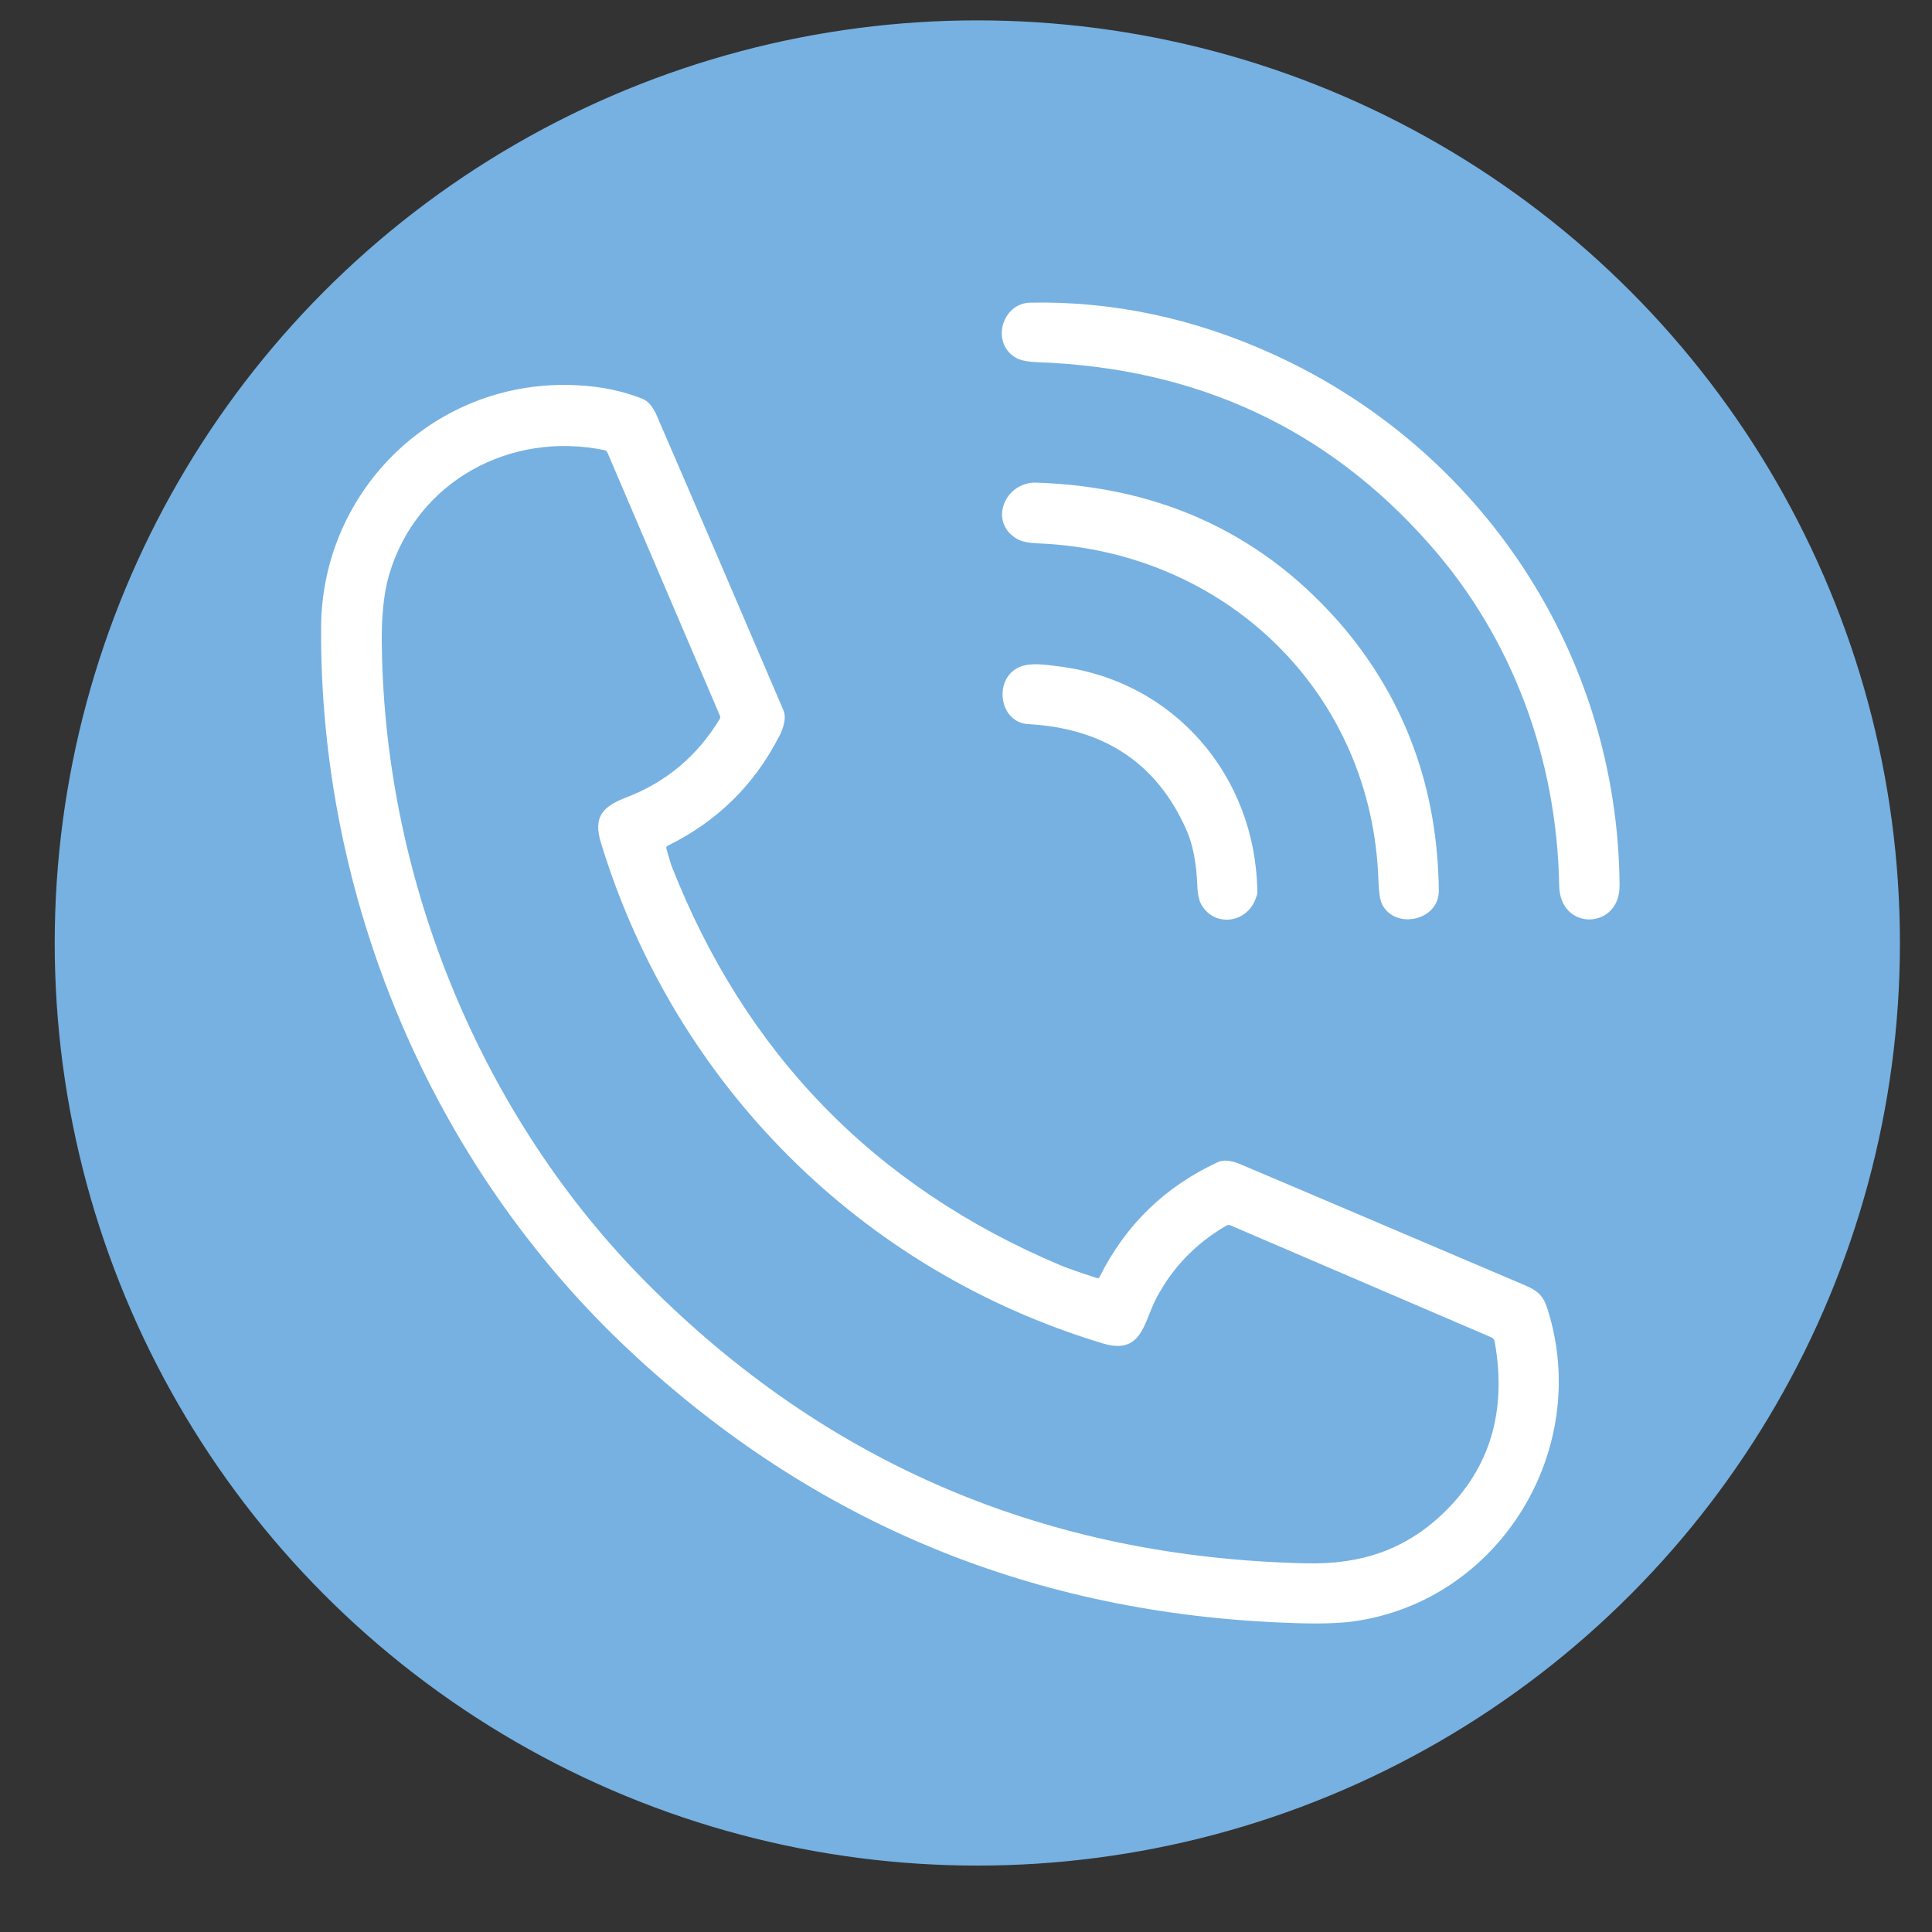
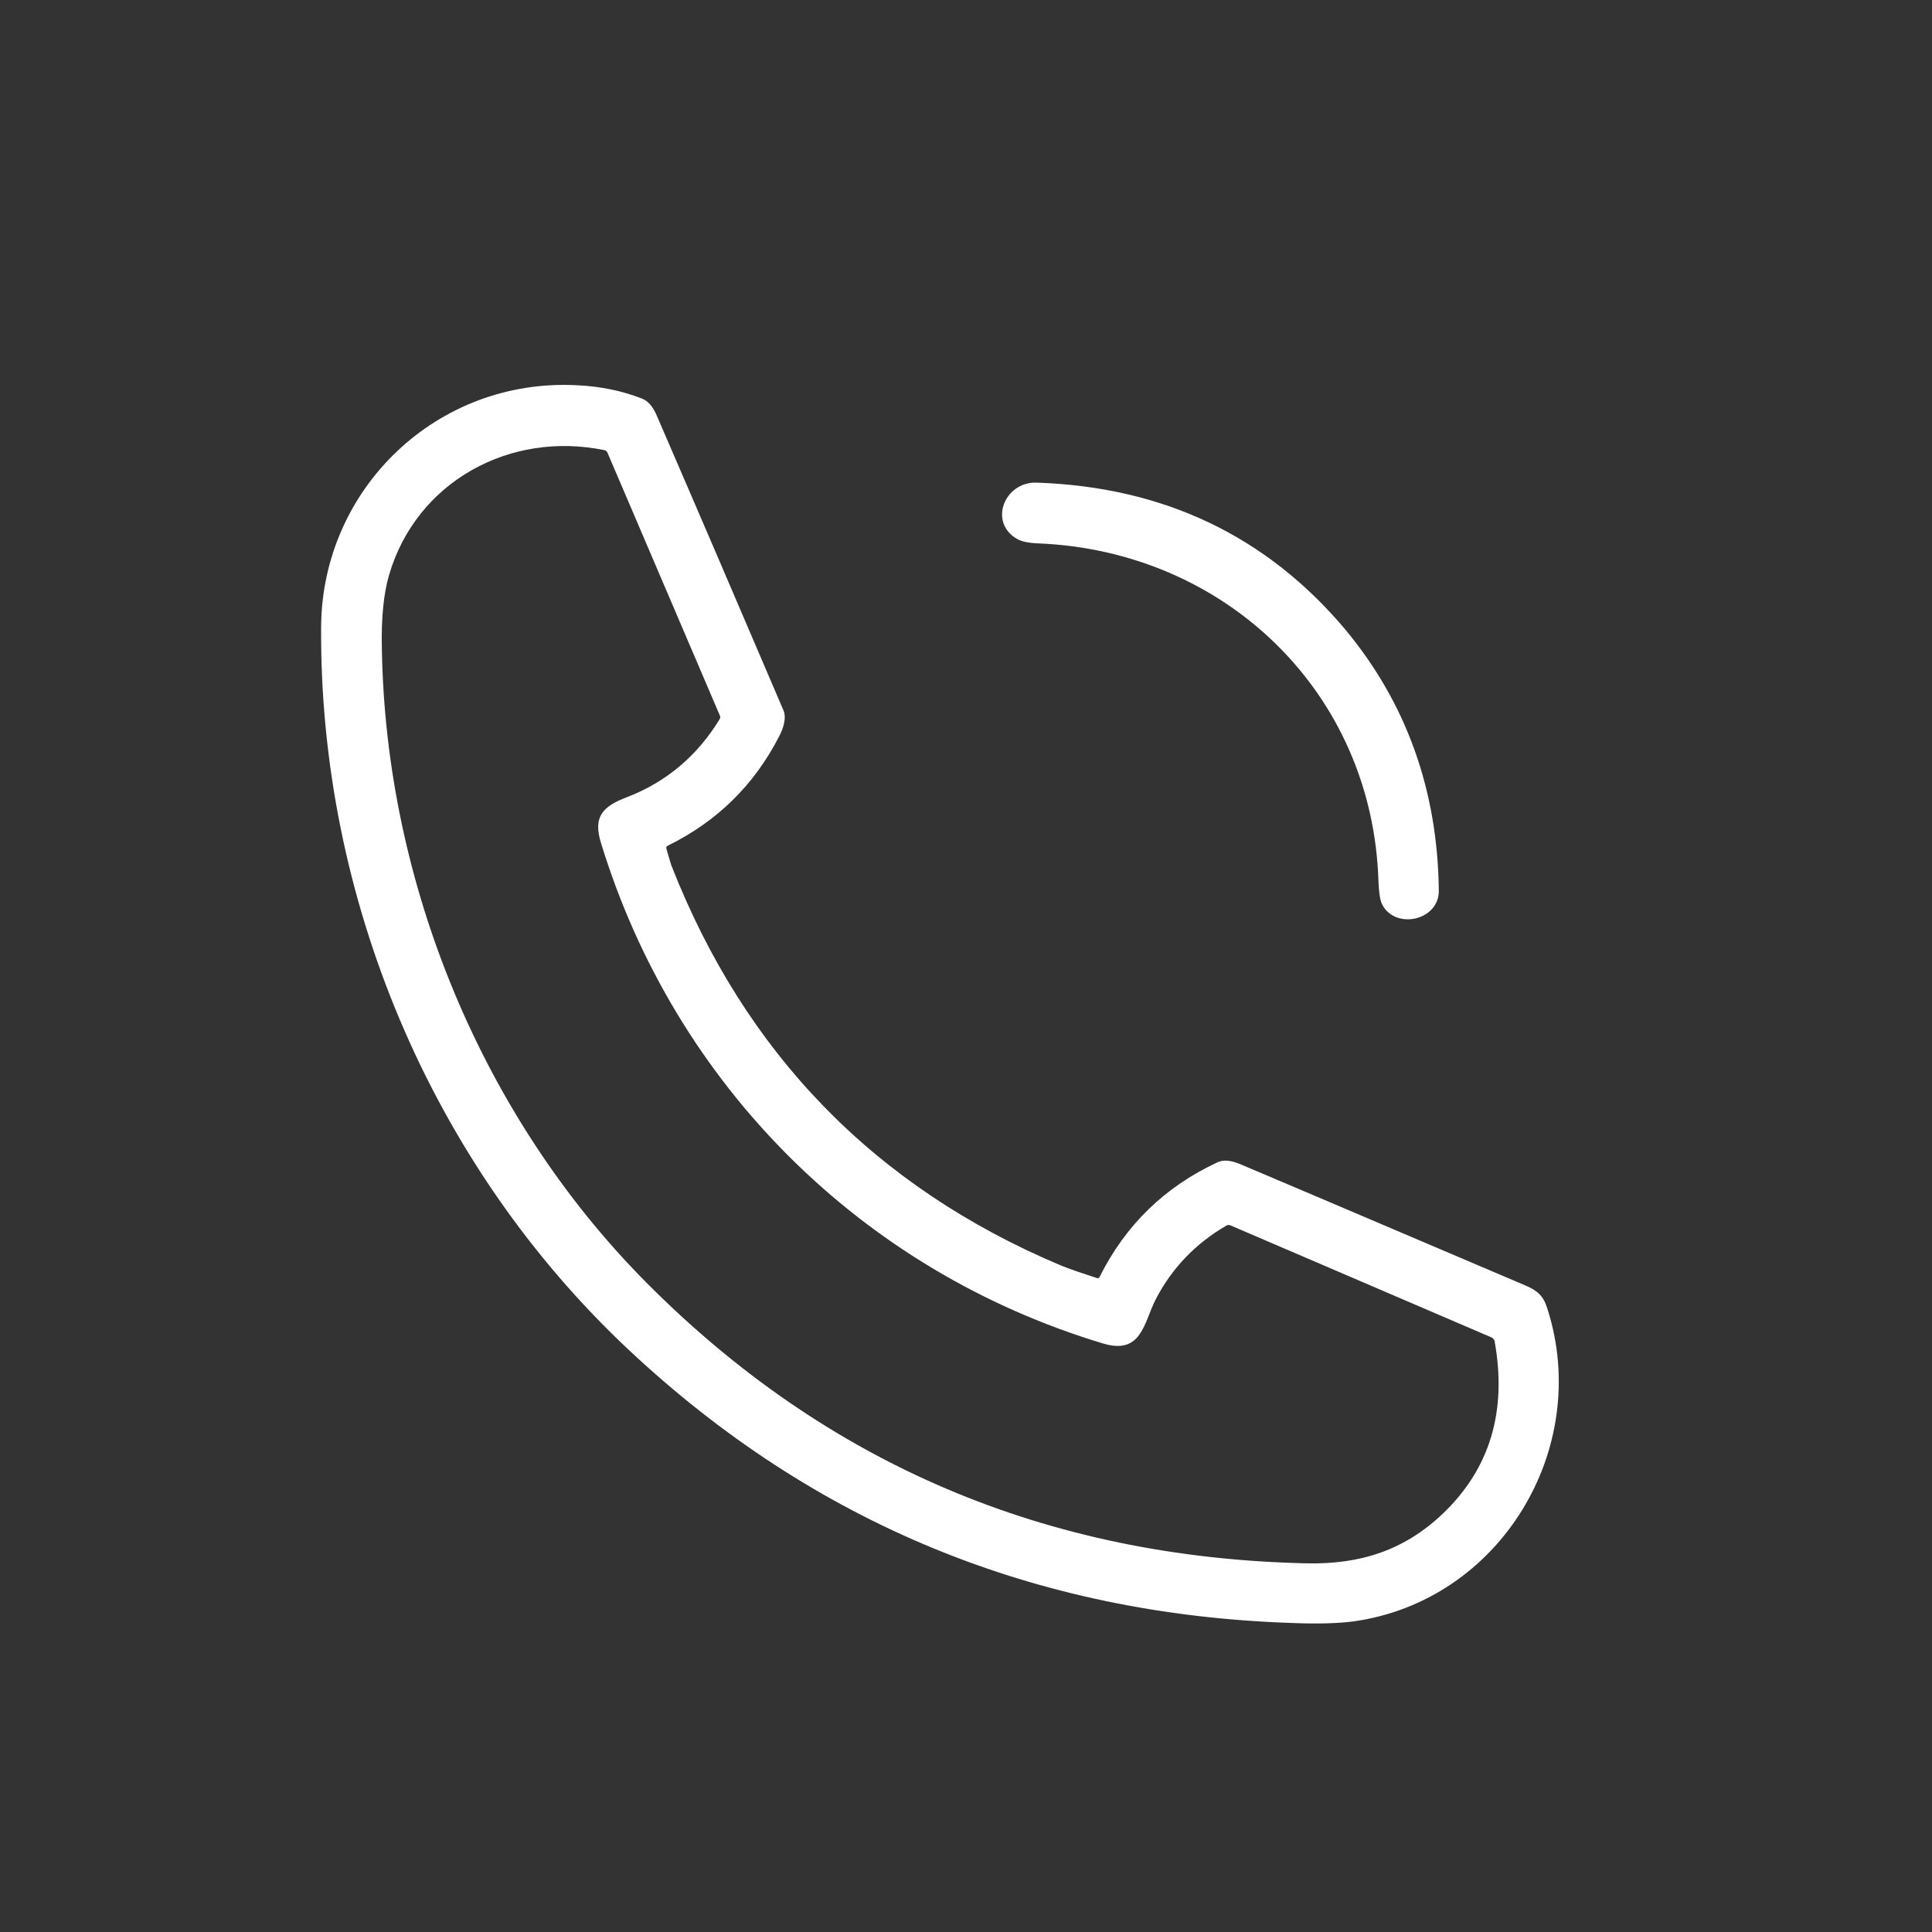
<svg xmlns="http://www.w3.org/2000/svg" version="1.1" id="Layer_1" x="0px" y="0px" viewBox="0 0 512 512" style="enable-background:new 0 0 512 512;" xml:space="preserve">
  <rect x="0" y="0" width="512" height="512" fill="#333333" stroke="none" />
  <style type="text/css">
	.st0{fill:#76B1E1;stroke:#76B1E1;stroke-miterlimit:10;}
	.st1{fill:none;}
	.st2{fill:#FFFFFF;}
</style>
-   <circle class="st0" cx="259" cy="249.9" r="244" />
  <rect x="1" y="1" class="st1" width="510" height="511" />
  <g>
-     <path class="st2" d="M337,93.7c55.8,25.2,91.8,79.9,92.2,141c0.1,11.7-15.8,12.2-16,0c-0.6-33.5-12.3-65.6-34.5-90.6   c-27-30.6-61.6-46.6-103.6-48.1c-2.7-0.1-4.7-0.5-5.9-1.2c-6.7-3.9-3.7-14.5,3.9-14.6C294.9,79.8,316.2,84.3,337,93.7z" />
    <path class="st2" d="M176.6,224.9c0.6,2.2,1.1,3.7,1.3,4.4c19.5,49.8,53.8,85.2,103.1,106c1.9,0.8,5.1,1.9,9.7,3.4   c0.3,0.1,0.6,0,0.7-0.3c6.9-13.8,17.3-23.9,31.3-30.4c1.5-0.7,3.4-0.5,5.7,0.4c25.3,10.7,50.5,21.5,75.7,32.2   c3.3,1.4,4.9,2.7,6,6.3c11.8,37-12.5,77.4-51.5,82.8c-3.9,0.5-9.3,0.7-16.4,0.4c-68-2.3-126.5-26.4-175.5-72.3   C114,308.4,84.6,237.6,85.1,166c0.3-36.6,30.8-65.9,67.9-63.9c6.3,0.3,12,1.5,17.3,3.6c1.4,0.6,2.6,1.9,3.6,4.1   c11.3,26.1,22.5,52.2,33.7,78.4c0.9,2,0,4.9-1.2,7.1c-6.6,12.8-16.4,22.4-29.4,28.8C176.6,224.3,176.5,224.5,176.6,224.9z    M306.3,344.3c-3.2,6.2-3.7,14.9-14.1,11.7c-64-19.3-113.3-68.6-132.9-132.5c-2.2-7,0.3-9.8,7-12.3c10.3-4,18.5-10.9,24.4-20.6   c0.2-0.3,0.2-0.6,0.1-0.9L161,120c-0.2-0.4-0.4-0.6-0.8-0.7c-25.1-5.2-49.9,8.4-57.1,33.1c-1.4,4.8-2.1,11.3-1.9,19.5   c1,62.3,26.6,124.1,69.9,167.8c47.8,48.2,106.2,73.1,175.2,74.6c14.1,0.3,25.9-3.4,36.2-13.3c12.4-11.9,16.9-27.1,13.6-45.5   c-0.1-0.5-0.4-0.9-0.9-1.1L326,324.7c-0.3-0.1-0.7-0.1-1,0.1C316.9,329.5,310.6,336,306.3,344.3z" />
    <path class="st2" d="M381.3,236c0.1,8.1-11.8,10.5-15.1,3.5c-0.5-1.1-0.8-3.2-0.9-6.1c-1.6-49.9-40.6-87.4-90.2-89.4   c-2.6-0.1-4.4-0.5-5.6-1.2c-7.6-4.4-3.3-15.1,5.1-14.9c33.7,1.1,61,14.1,81.9,38.9C372.7,186.3,381,209.4,381.3,236z" />
-     <path class="st2" d="M332.5,238.8c-2.8,6.2-11.2,6.7-14.3,0.6c-0.5-1-0.8-2.5-0.9-4.5c-0.2-6.2-1.2-11.3-3-15.2   c-7.8-17.5-21.8-26.7-41.8-27.8c-7.7-0.4-9.3-11.8-2.6-15c2.8-1.4,6.9-0.8,10.7-0.3c30.5,3.8,52.2,29,52.6,59.7   C333.3,236.8,333,237.6,332.5,238.8z" />
  </g>
</svg>